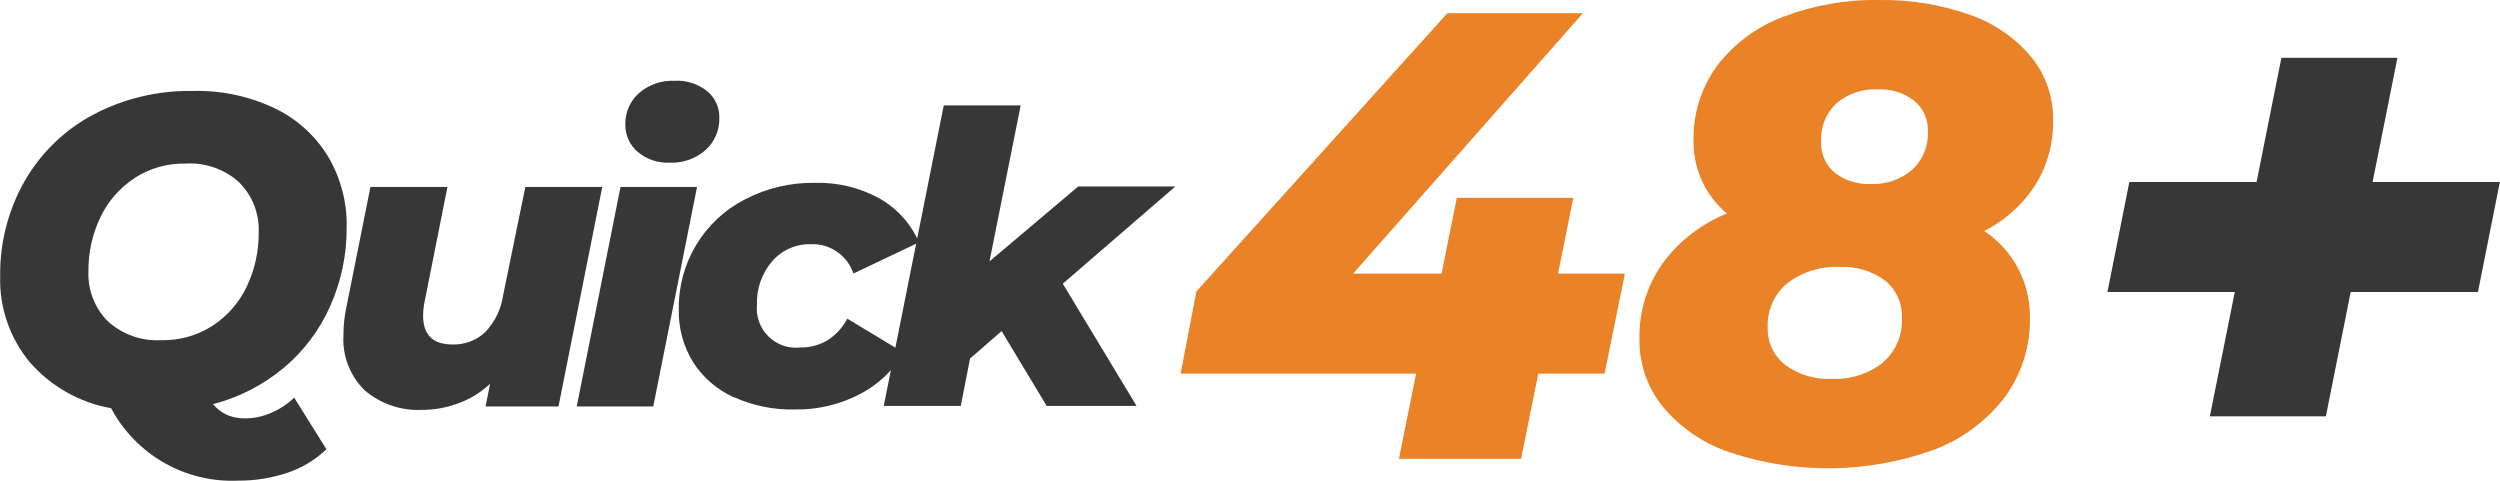
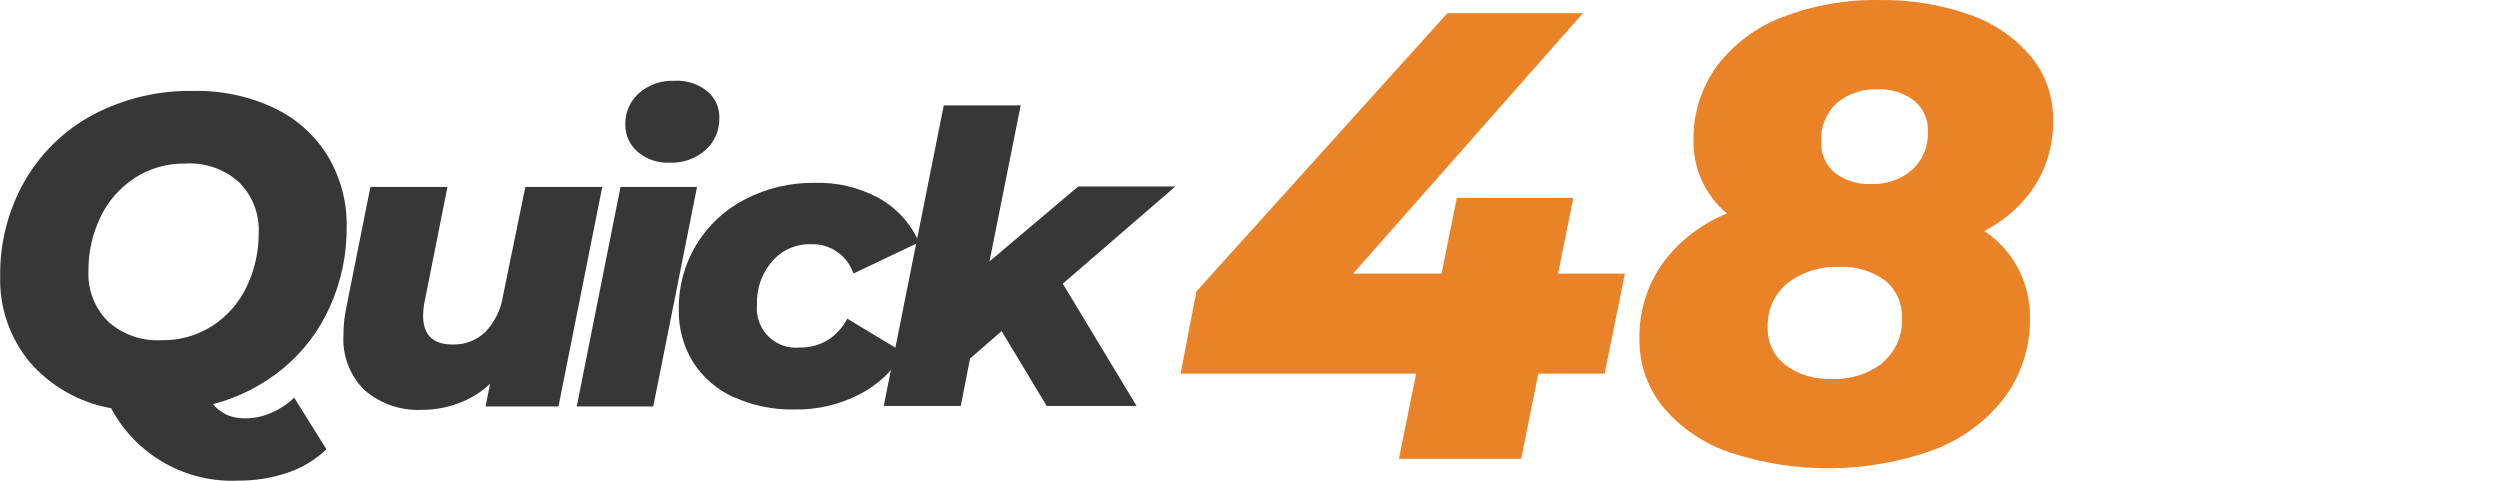
<svg xmlns="http://www.w3.org/2000/svg" width="312" height="60" viewBox="0 0 312 60" fill="none">
  <path d="M33.859 51.517C34.918 51.065 35.885 50.425 36.714 49.626L40.739 56.067C39.367 57.381 37.722 58.377 35.921 58.982C33.926 59.662 31.831 60 29.724 59.982C26.497 60.13 23.294 59.359 20.487 57.759C17.68 56.159 15.384 53.796 13.867 50.944C9.908 50.244 6.312 48.202 3.682 45.162C1.21 42.16 -0.09 38.364 0.022 34.476C-0.037 30.31 1.02 26.203 3.084 22.584C5.097 19.08 8.056 16.214 11.623 14.313C15.462 12.291 19.75 11.272 24.089 11.349C27.597 11.261 31.077 11.996 34.249 13.496C37.009 14.806 39.327 16.892 40.922 19.497C42.507 22.158 43.319 25.208 43.264 28.304C43.298 31.729 42.591 35.12 41.19 38.245C39.87 41.219 37.884 43.848 35.384 45.93C32.816 48.063 29.809 49.604 26.577 50.443C27.066 51.018 27.673 51.48 28.358 51.797C29.086 52.091 29.866 52.232 30.651 52.212C31.753 52.203 32.841 51.966 33.847 51.517M16.77 22.242C14.934 23.448 13.465 25.136 12.525 27.121C11.519 29.226 11.01 31.534 11.037 33.867C10.989 35.02 11.181 36.17 11.601 37.245C12.021 38.321 12.659 39.297 13.477 40.112C14.38 40.926 15.436 41.553 16.583 41.955C17.731 42.357 18.947 42.527 20.161 42.454C22.425 42.5 24.651 41.867 26.553 40.636C28.39 39.432 29.859 37.744 30.797 35.757C31.802 33.648 32.311 31.336 32.286 29C32.333 27.846 32.141 26.696 31.721 25.621C31.301 24.546 30.663 23.57 29.846 22.754C28.944 21.939 27.887 21.312 26.74 20.91C25.592 20.508 24.376 20.339 23.162 20.412C20.898 20.367 18.671 21 16.77 22.23" fill="#373737" />
  <path d="M75.164 23.327L69.699 50.723H60.6L61.161 47.894C60.021 48.971 58.672 49.801 57.196 50.333C55.75 50.877 54.217 51.153 52.671 51.15C50.06 51.28 47.499 50.407 45.511 48.711C44.598 47.813 43.89 46.73 43.433 45.535C42.976 44.339 42.782 43.059 42.864 41.782C42.863 40.643 42.981 39.506 43.218 38.391L46.231 23.327H55.843L53.013 37.538C52.879 38.151 52.809 38.776 52.805 39.404C52.805 41.794 54.025 42.99 56.465 42.99C57.213 43.016 57.96 42.893 58.661 42.629C59.362 42.366 60.005 41.966 60.551 41.453C61.753 40.198 62.533 38.599 62.783 36.879L65.564 23.327H75.164Z" fill="#373737" />
  <path d="M77.441 23.327H86.992L81.528 50.724H71.977L77.441 23.327ZM79.564 18.936C79.078 18.516 78.689 17.995 78.426 17.409C78.162 16.824 78.03 16.187 78.039 15.545C78.02 14.808 78.162 14.077 78.455 13.4C78.748 12.724 79.184 12.12 79.734 11.63C80.972 10.557 82.575 10.002 84.211 10.08C85.67 10.002 87.106 10.463 88.249 11.373C88.737 11.772 89.129 12.277 89.393 12.85C89.657 13.423 89.787 14.048 89.773 14.679C89.798 15.438 89.657 16.194 89.36 16.893C89.062 17.593 88.617 18.219 88.053 18.729C86.811 19.813 85.199 20.377 83.552 20.302C82.098 20.367 80.673 19.879 79.564 18.936Z" fill="#373737" />
  <path d="M91.567 49.578C89.495 48.639 87.737 47.123 86.505 45.211C85.285 43.238 84.662 40.955 84.712 38.636C84.667 35.804 85.416 33.015 86.873 30.586C88.33 28.157 90.438 26.183 92.957 24.889C95.655 23.482 98.661 22.769 101.703 22.816C104.507 22.74 107.281 23.409 109.742 24.755C111.943 26.001 113.681 27.927 114.694 30.244L106.509 34.135C106.14 33.031 105.421 32.077 104.462 31.416C103.502 30.756 102.354 30.426 101.191 30.476C100.281 30.452 99.377 30.629 98.544 30.996C97.711 31.363 96.969 31.91 96.373 32.598C95.069 34.108 94.389 36.058 94.47 38.051C94.401 38.77 94.493 39.497 94.739 40.177C94.985 40.857 95.379 41.473 95.892 41.982C96.406 42.491 97.027 42.88 97.709 43.12C98.391 43.359 99.118 43.445 99.837 43.369C101.021 43.39 102.188 43.09 103.216 42.503C104.286 41.834 105.158 40.89 105.741 39.771L112.779 44.016C111.466 46.243 109.545 48.05 107.241 49.224C104.75 50.506 101.98 51.151 99.178 51.102C96.557 51.163 93.956 50.634 91.567 49.553" fill="#373737" />
  <path d="M132.637 35.403L141.847 50.663H130.625L125.002 41.319L121.062 44.747L119.903 50.663H110.291L117.781 13.155H127.38L123.489 32.622L134.565 23.267H146.689L132.637 35.403Z" fill="#373737" />
  <path d="M200.252 46.625H191.982L189.835 57.261H174.588L176.735 46.625H147.338L149.314 36.366L180.626 1.651H197.544L168.867 34.146H179.906L181.809 24.693H196.349L194.446 34.146H202.789L200.252 46.625Z" fill="#EA8227" />
  <path d="M253.336 39.575C253.418 43.18 252.303 46.711 250.164 49.614C247.877 52.58 244.805 54.845 241.296 56.152C233.072 59.111 224.09 59.209 215.803 56.433C212.581 55.336 209.721 53.379 207.533 50.773C205.594 48.382 204.558 45.385 204.605 42.307C204.533 38.953 205.533 35.663 207.459 32.915C209.508 30.113 212.301 27.941 215.522 26.645C214.198 25.539 213.136 24.152 212.415 22.584C211.693 21.017 211.33 19.308 211.351 17.582C211.277 14.228 212.306 10.941 214.278 8.227C216.383 5.464 219.224 3.35 222.475 2.128C226.302 0.654 230.377 -0.067 234.478 0.005C238.343 -0.066 242.189 0.558 245.834 1.847C248.824 2.871 251.477 4.694 253.506 7.117C255.297 9.326 256.259 12.092 256.226 14.936C256.289 17.828 255.509 20.676 253.982 23.133C252.408 25.558 250.219 27.523 247.639 28.829C249.409 30.006 250.857 31.607 251.852 33.486C252.846 35.364 253.356 37.462 253.336 39.587M234.917 45.284C235.719 44.616 236.356 43.772 236.779 42.818C237.202 41.864 237.4 40.825 237.356 39.783C237.408 38.886 237.248 37.989 236.89 37.165C236.532 36.341 235.986 35.612 235.295 35.038C233.638 33.815 231.606 33.206 229.55 33.318C227.211 33.212 224.909 33.933 223.048 35.355C222.245 36.022 221.607 36.865 221.184 37.819C220.76 38.774 220.564 39.813 220.609 40.856C220.575 41.758 220.757 42.656 221.141 43.473C221.526 44.29 222.1 45.003 222.817 45.552C224.478 46.768 226.505 47.379 228.562 47.284C230.892 47.396 233.186 46.669 235.027 45.235M229.208 12.874C228.557 13.482 228.048 14.225 227.715 15.051C227.382 15.877 227.234 16.766 227.281 17.656C227.243 18.39 227.376 19.123 227.668 19.798C227.96 20.473 228.403 21.071 228.964 21.547C230.271 22.549 231.894 23.051 233.538 22.962C235.4 23.036 237.221 22.404 238.637 21.193C239.29 20.593 239.804 19.857 240.143 19.037C240.482 18.218 240.638 17.334 240.601 16.448C240.637 15.71 240.5 14.975 240.202 14.299C239.903 13.623 239.451 13.027 238.881 12.557C237.579 11.573 235.974 11.077 234.344 11.154C232.476 11.059 230.641 11.673 229.208 12.874Z" fill="#EA8227" />
-   <path d="M309.25 36.44H293.368L290.27 51.955H275.791L278.902 36.44H263.008L265.74 22.717H281.622L284.72 7.214H299.199L296.101 22.717H311.982L309.25 36.44Z" fill="#373737" />
</svg>